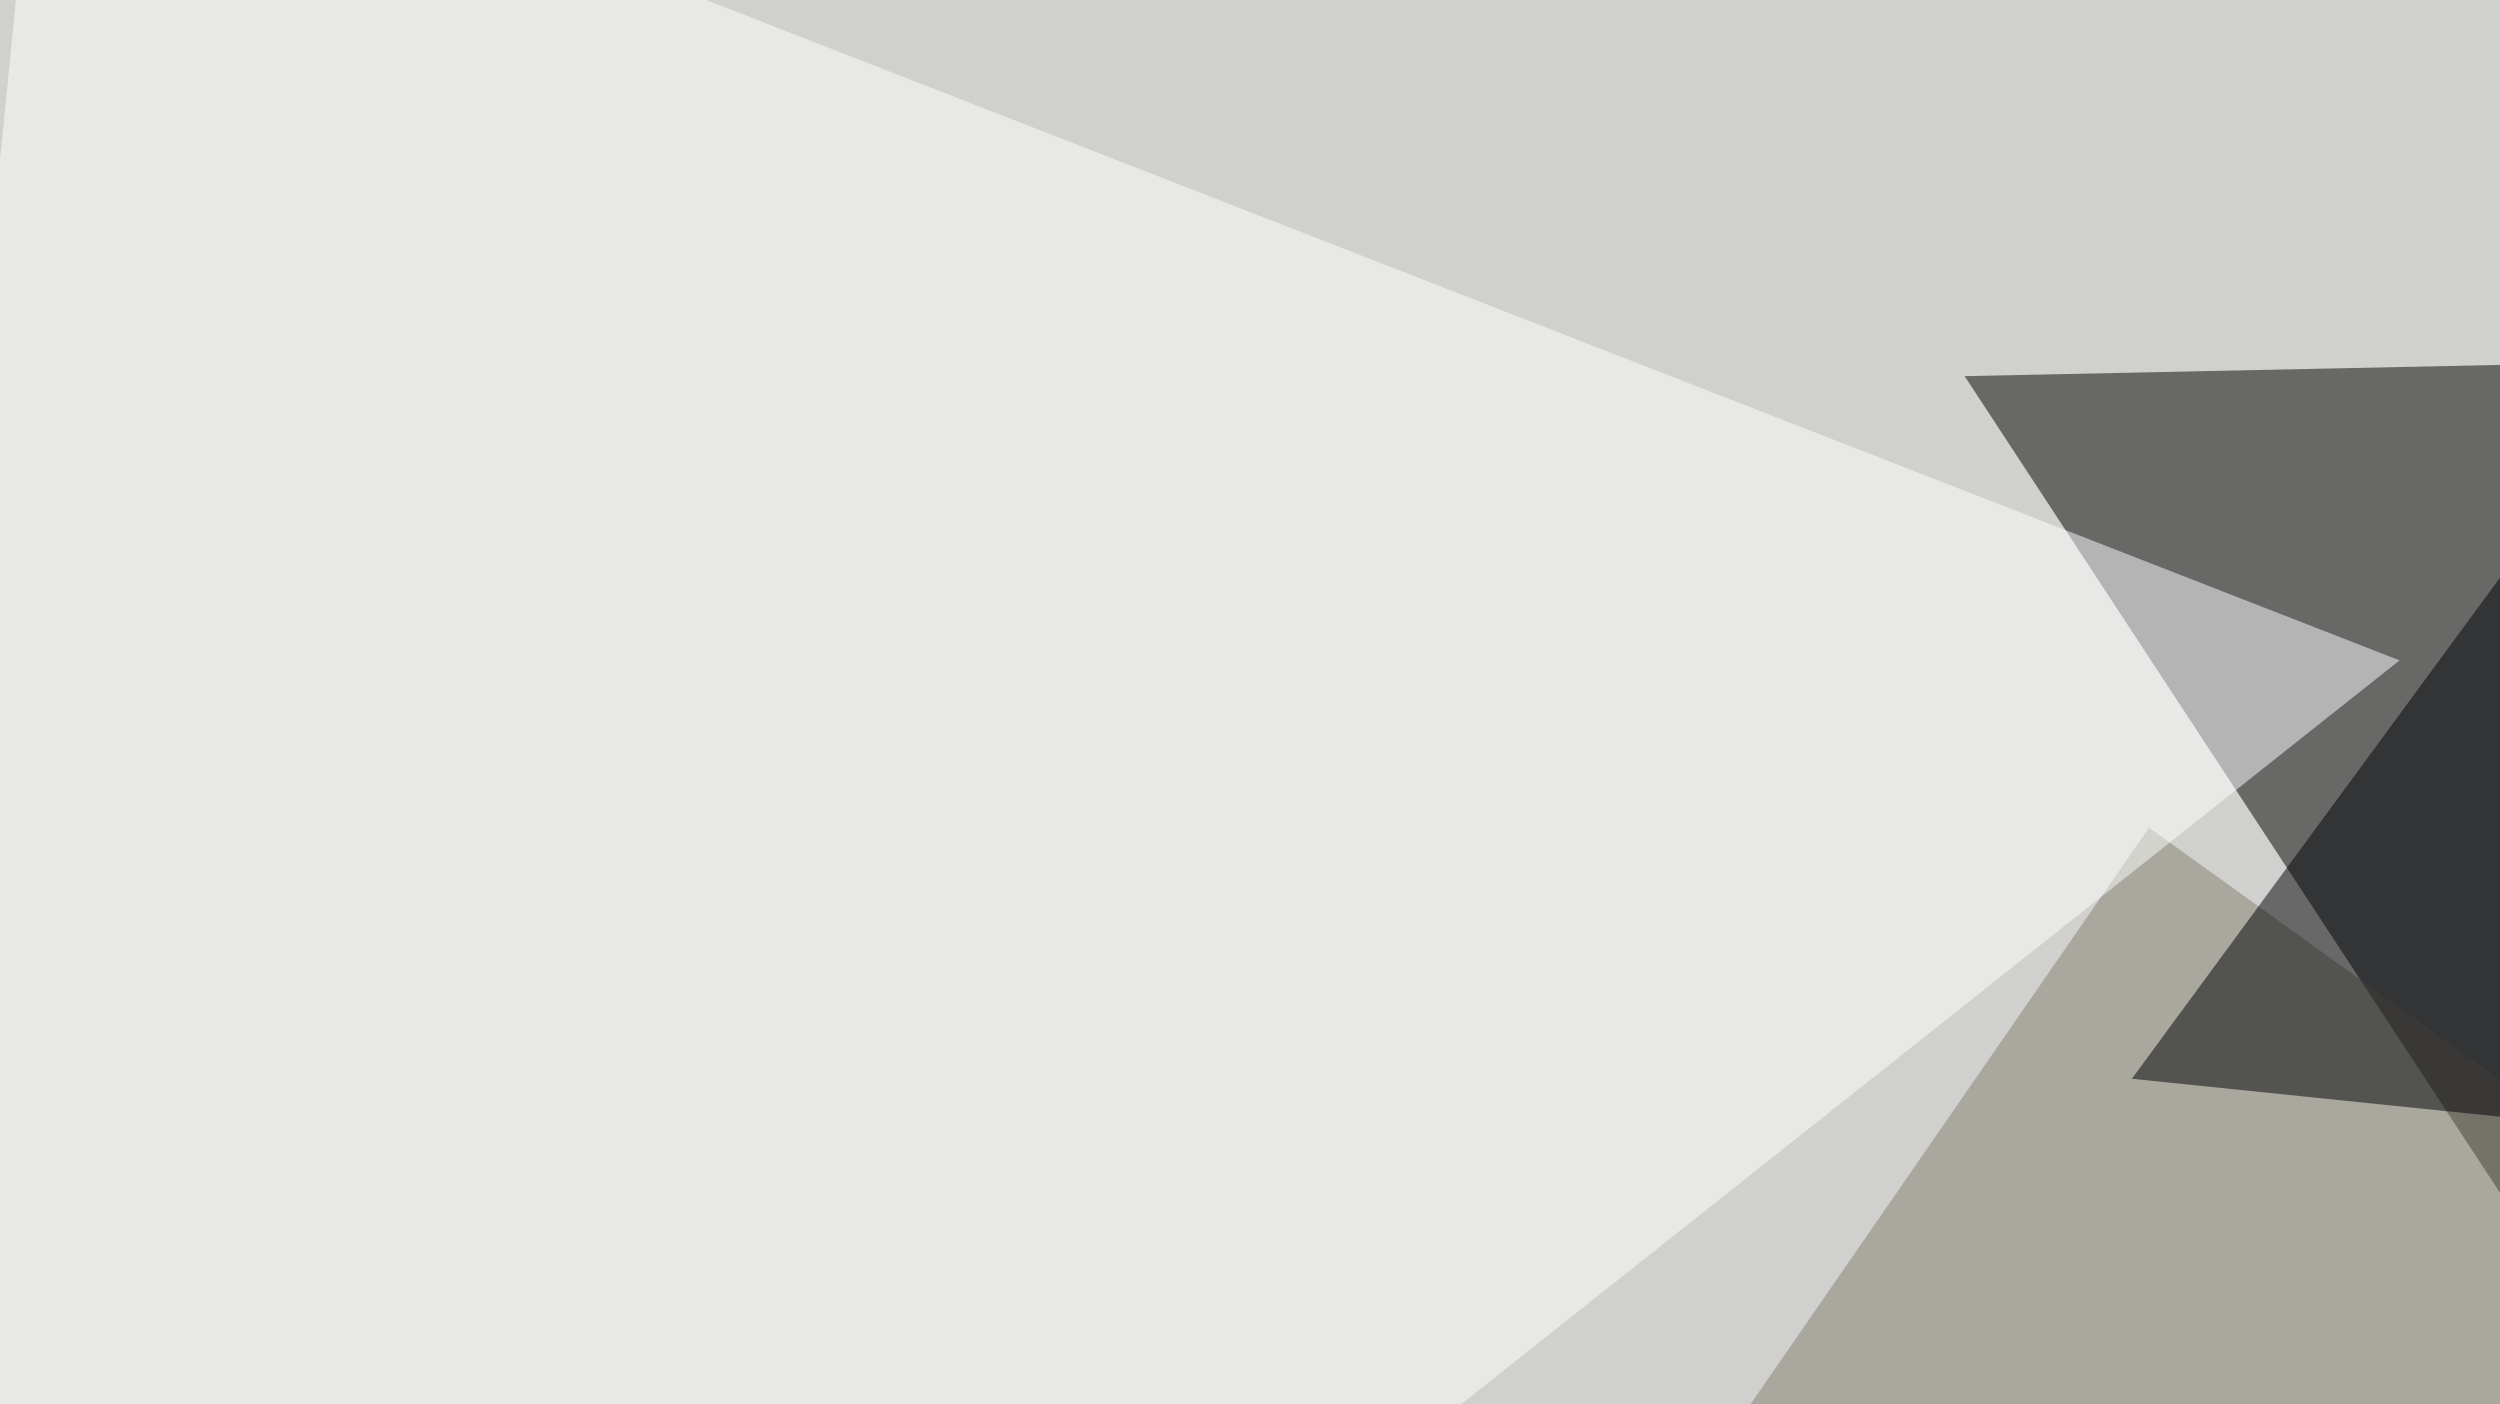
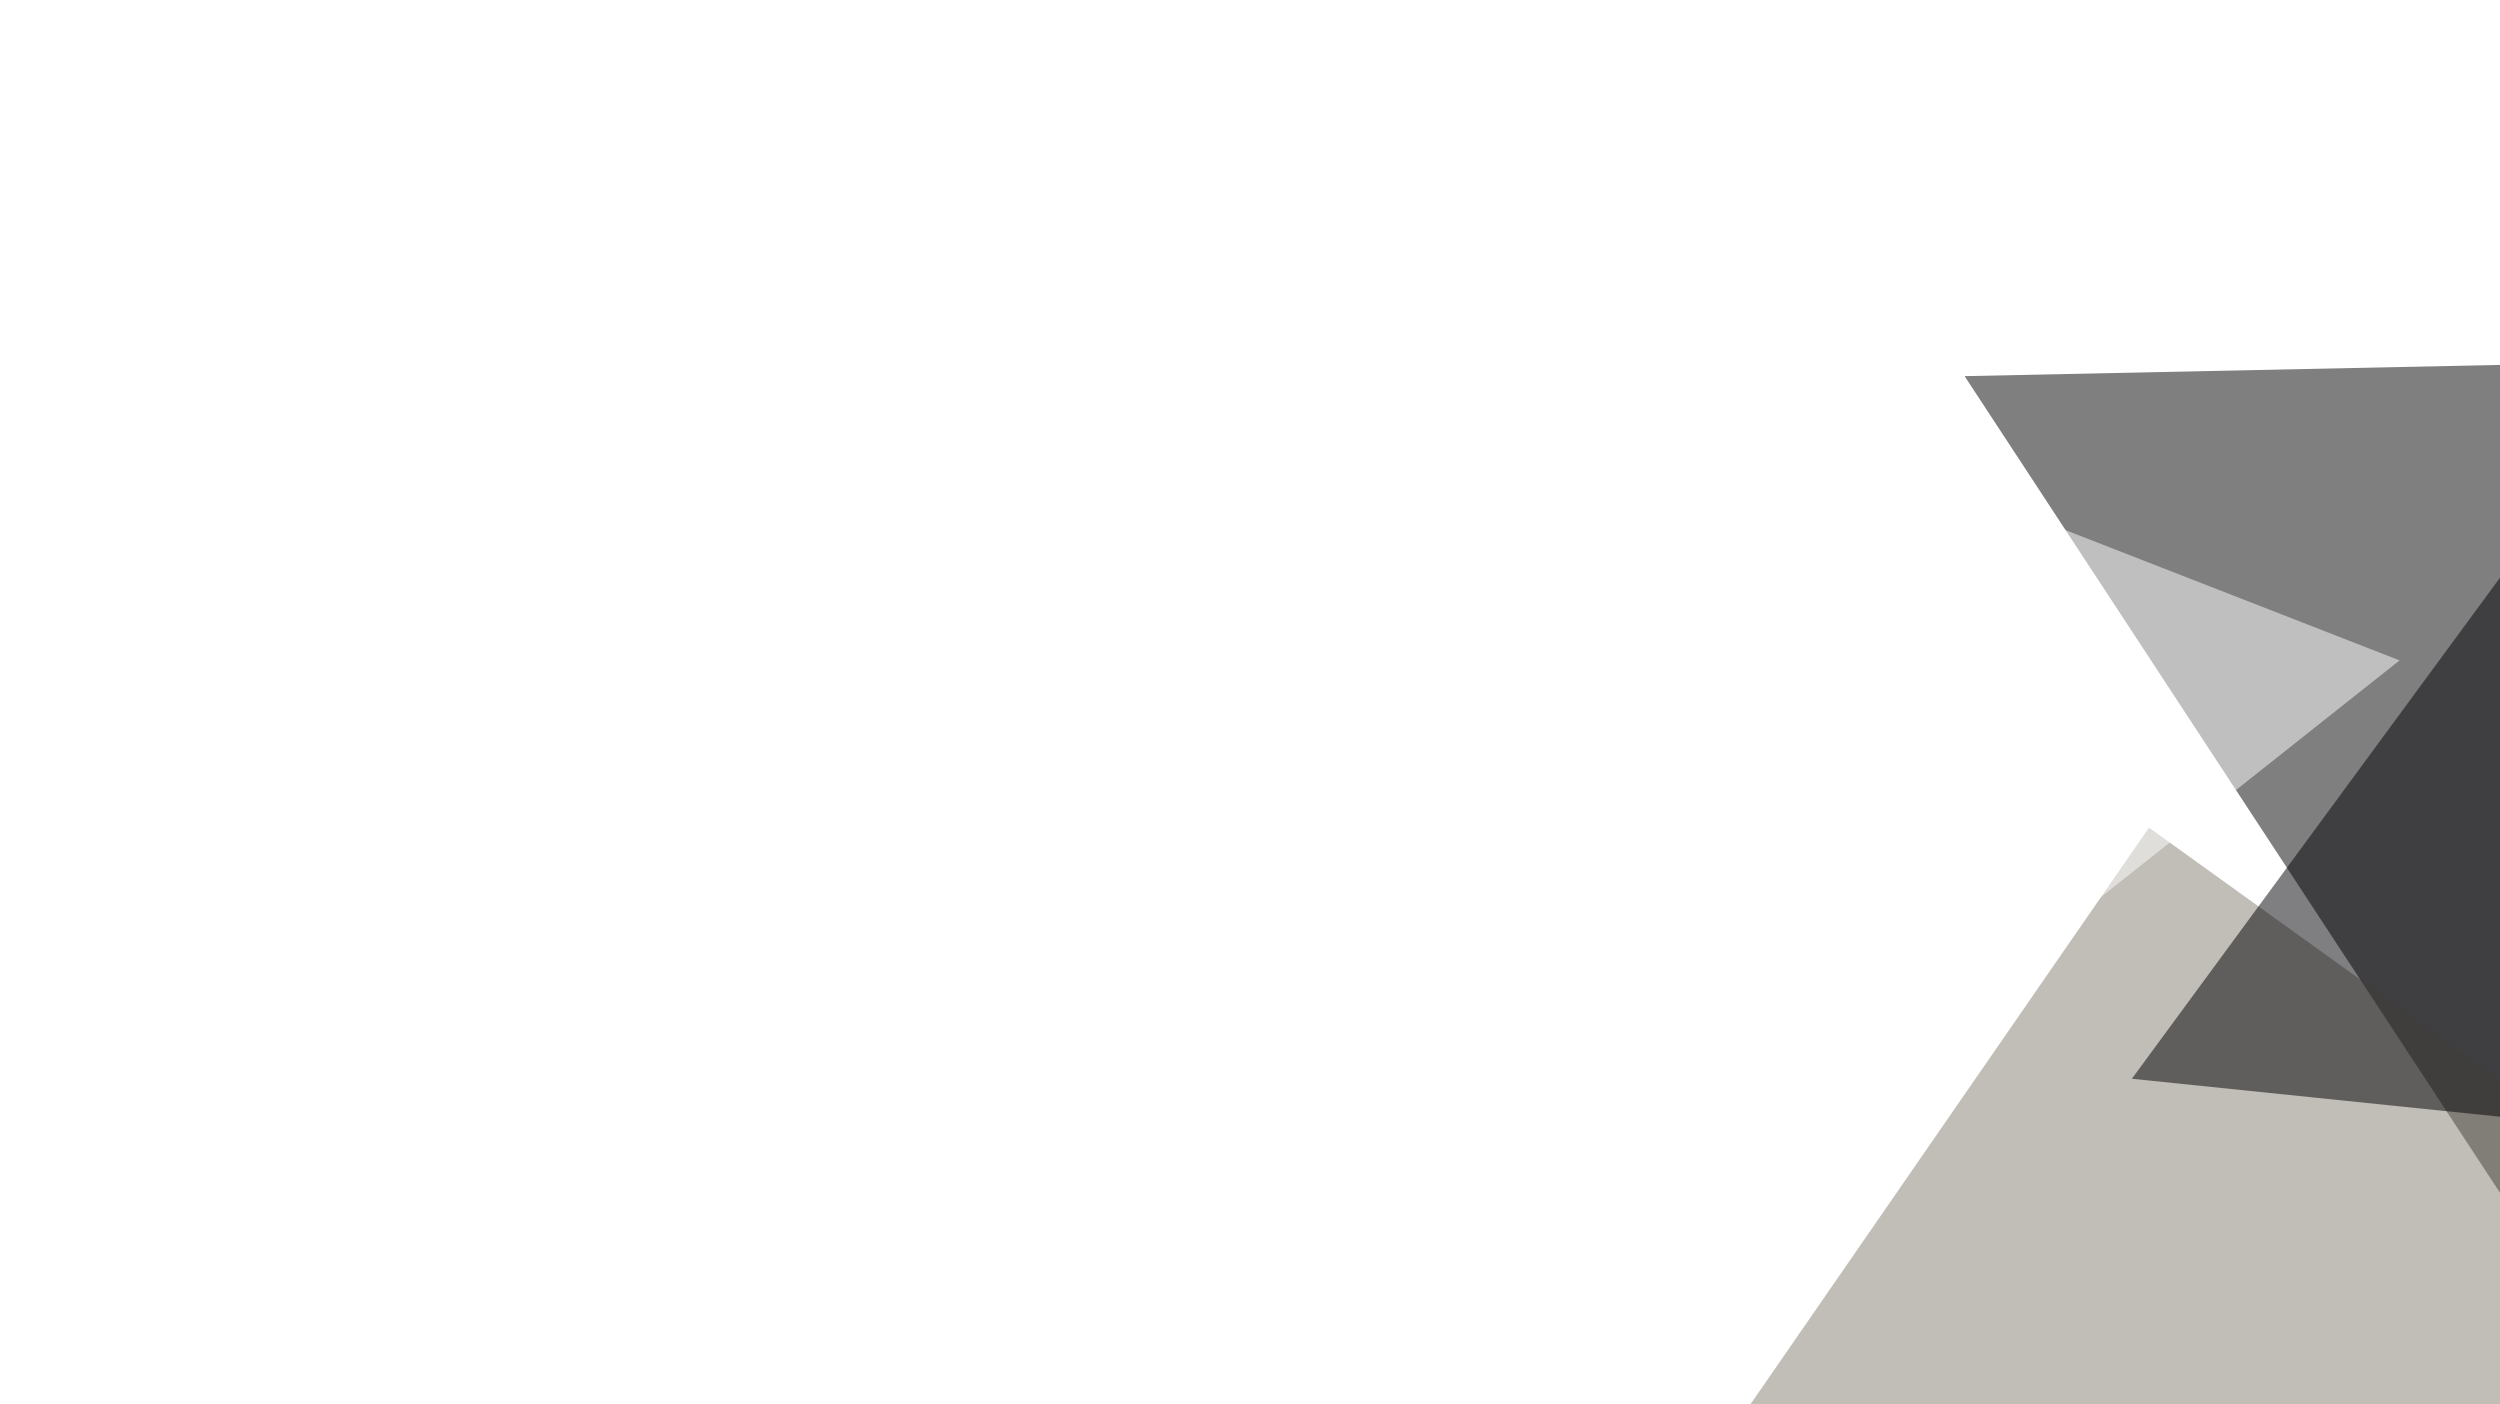
<svg xmlns="http://www.w3.org/2000/svg" width="438" height="246">
  <filter id="a">
    <feGaussianBlur stdDeviation="55" />
  </filter>
-   <rect width="100%" height="100%" fill="#d0d1ce" />
  <g filter="url(#a)">
    <g fill-opacity=".5">
      <path d="M625.5 60l-52.7 354.6L344.2 65.9z" />
      <path fill="#837f6f" d="M376.5 145l281.2 202.2-556.6 196.3z" />
      <path fill="#fff" d="M-45.4 484.9L7.3-45.4l413.1 161.1z" />
      <path fill="#000005" d="M479 45.4l178.7 172.9L373.5 189z" />
    </g>
  </g>
</svg>